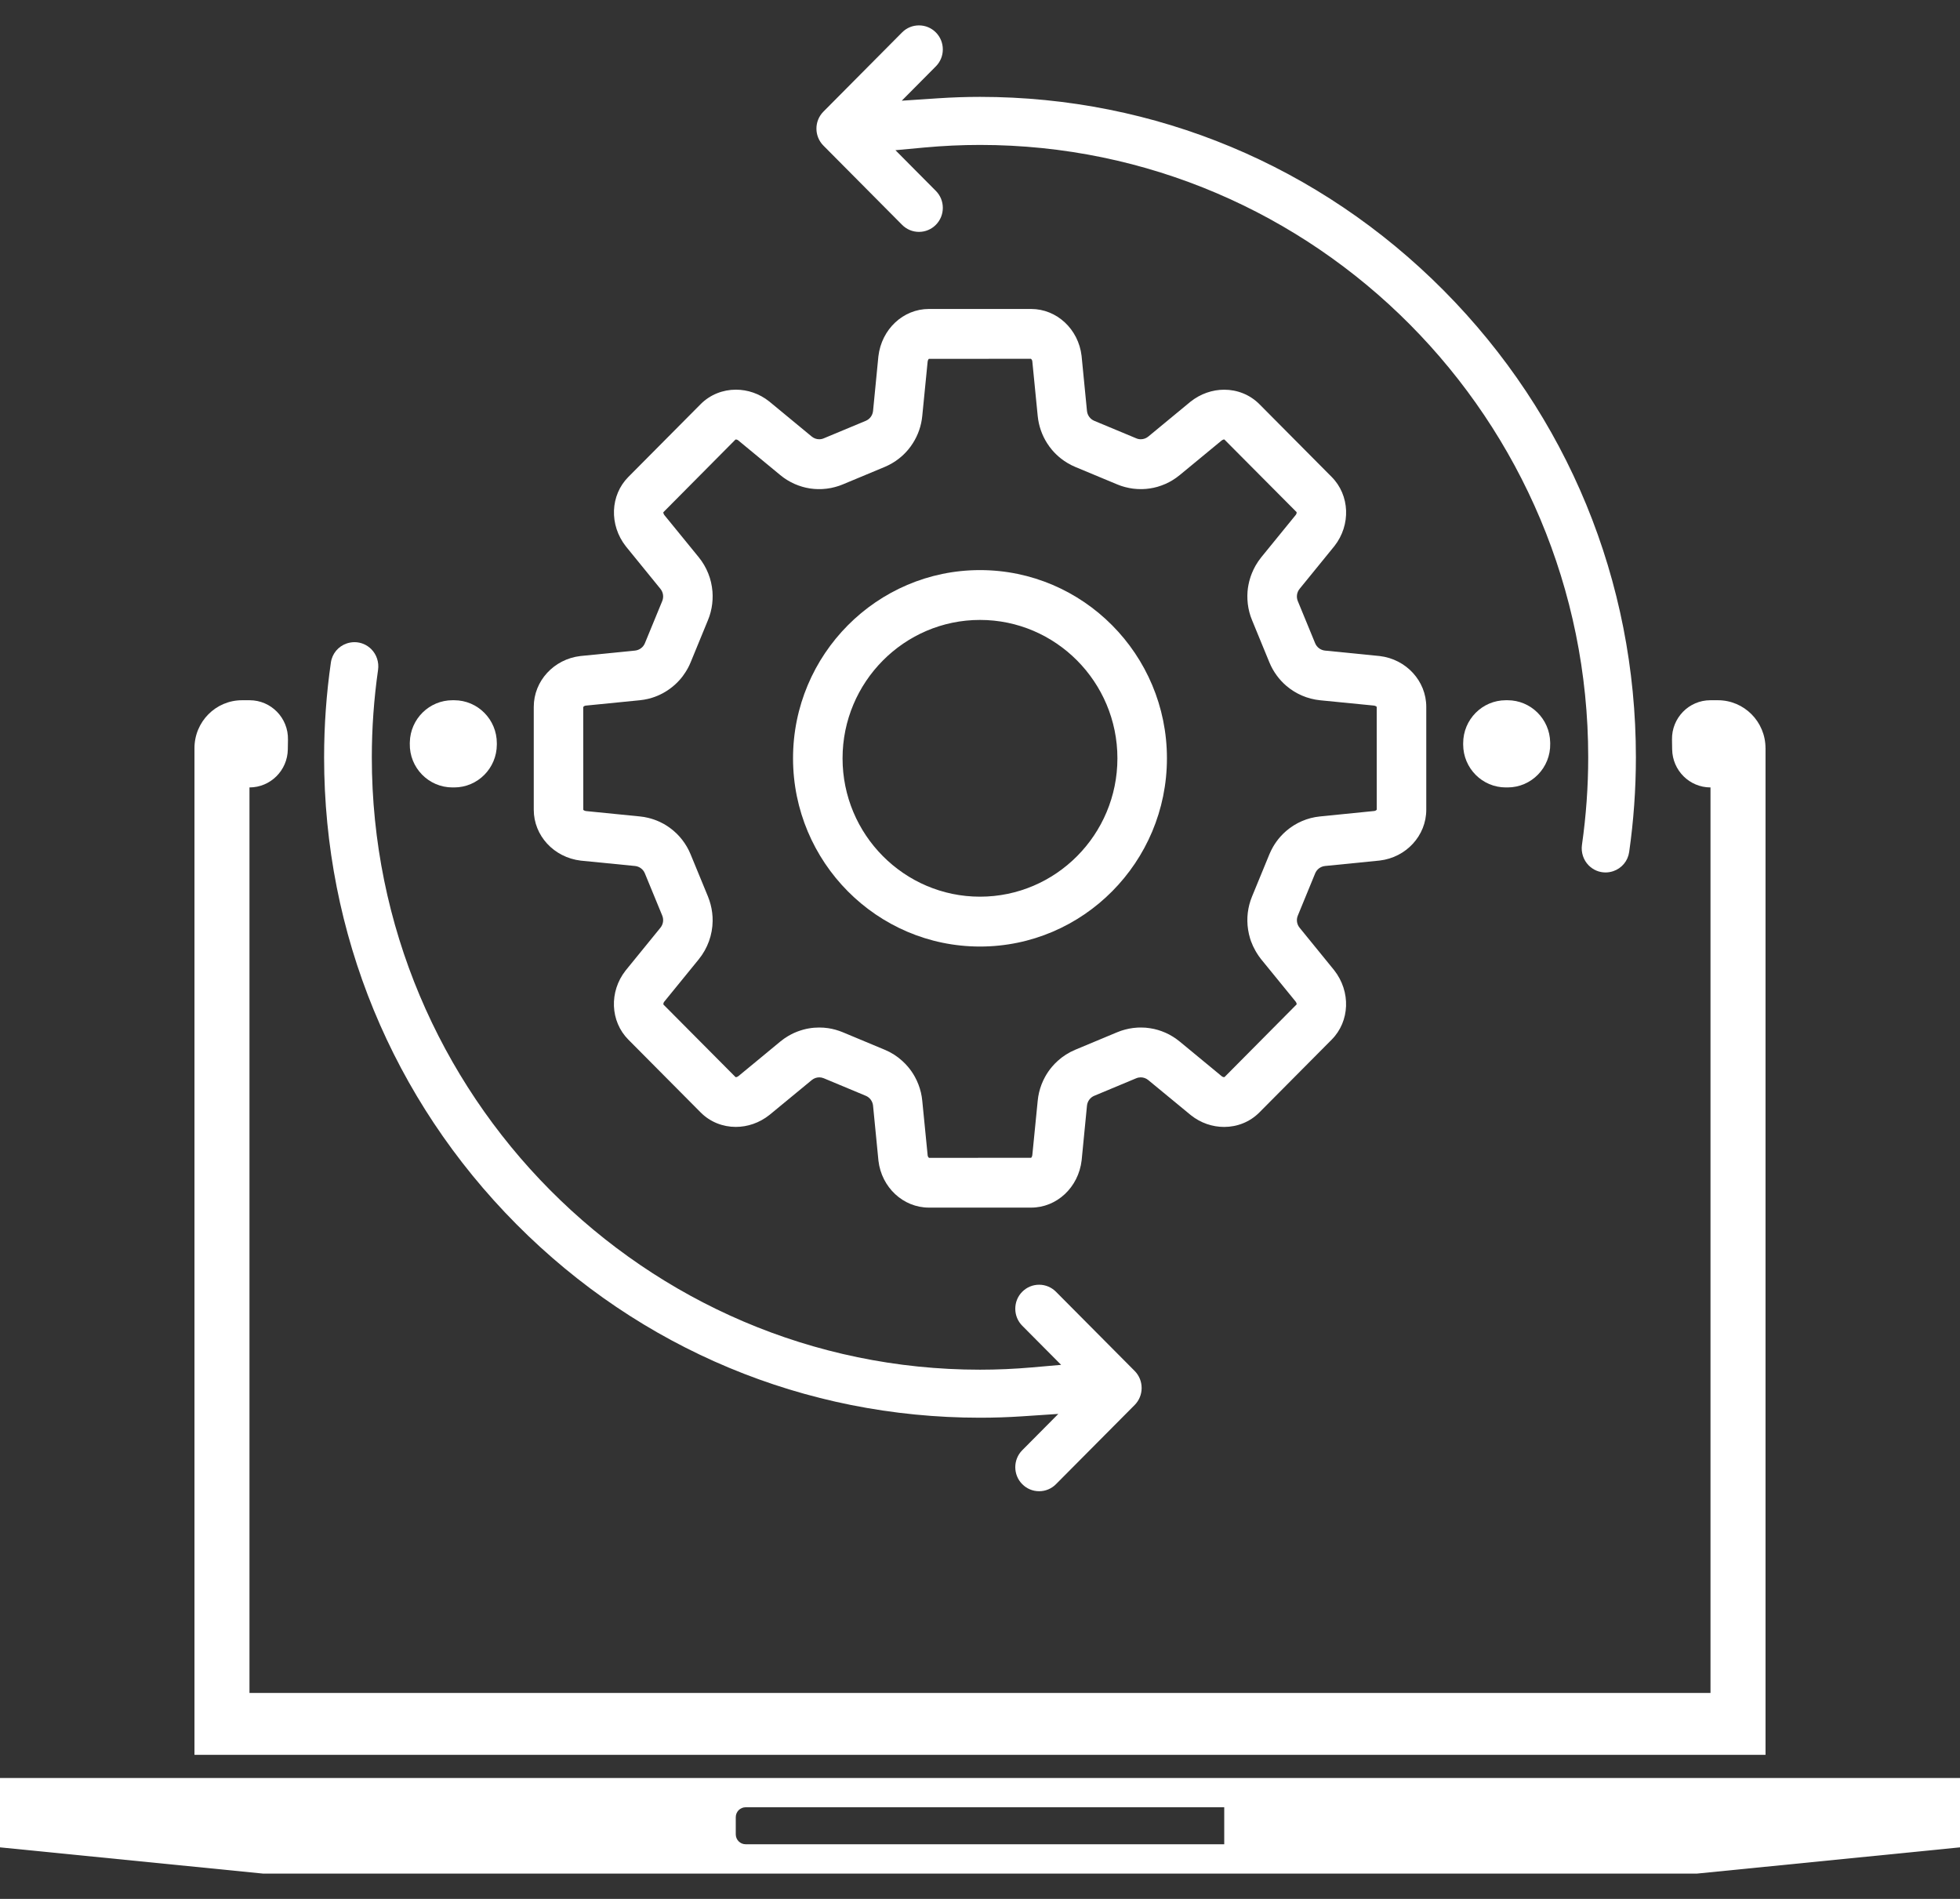
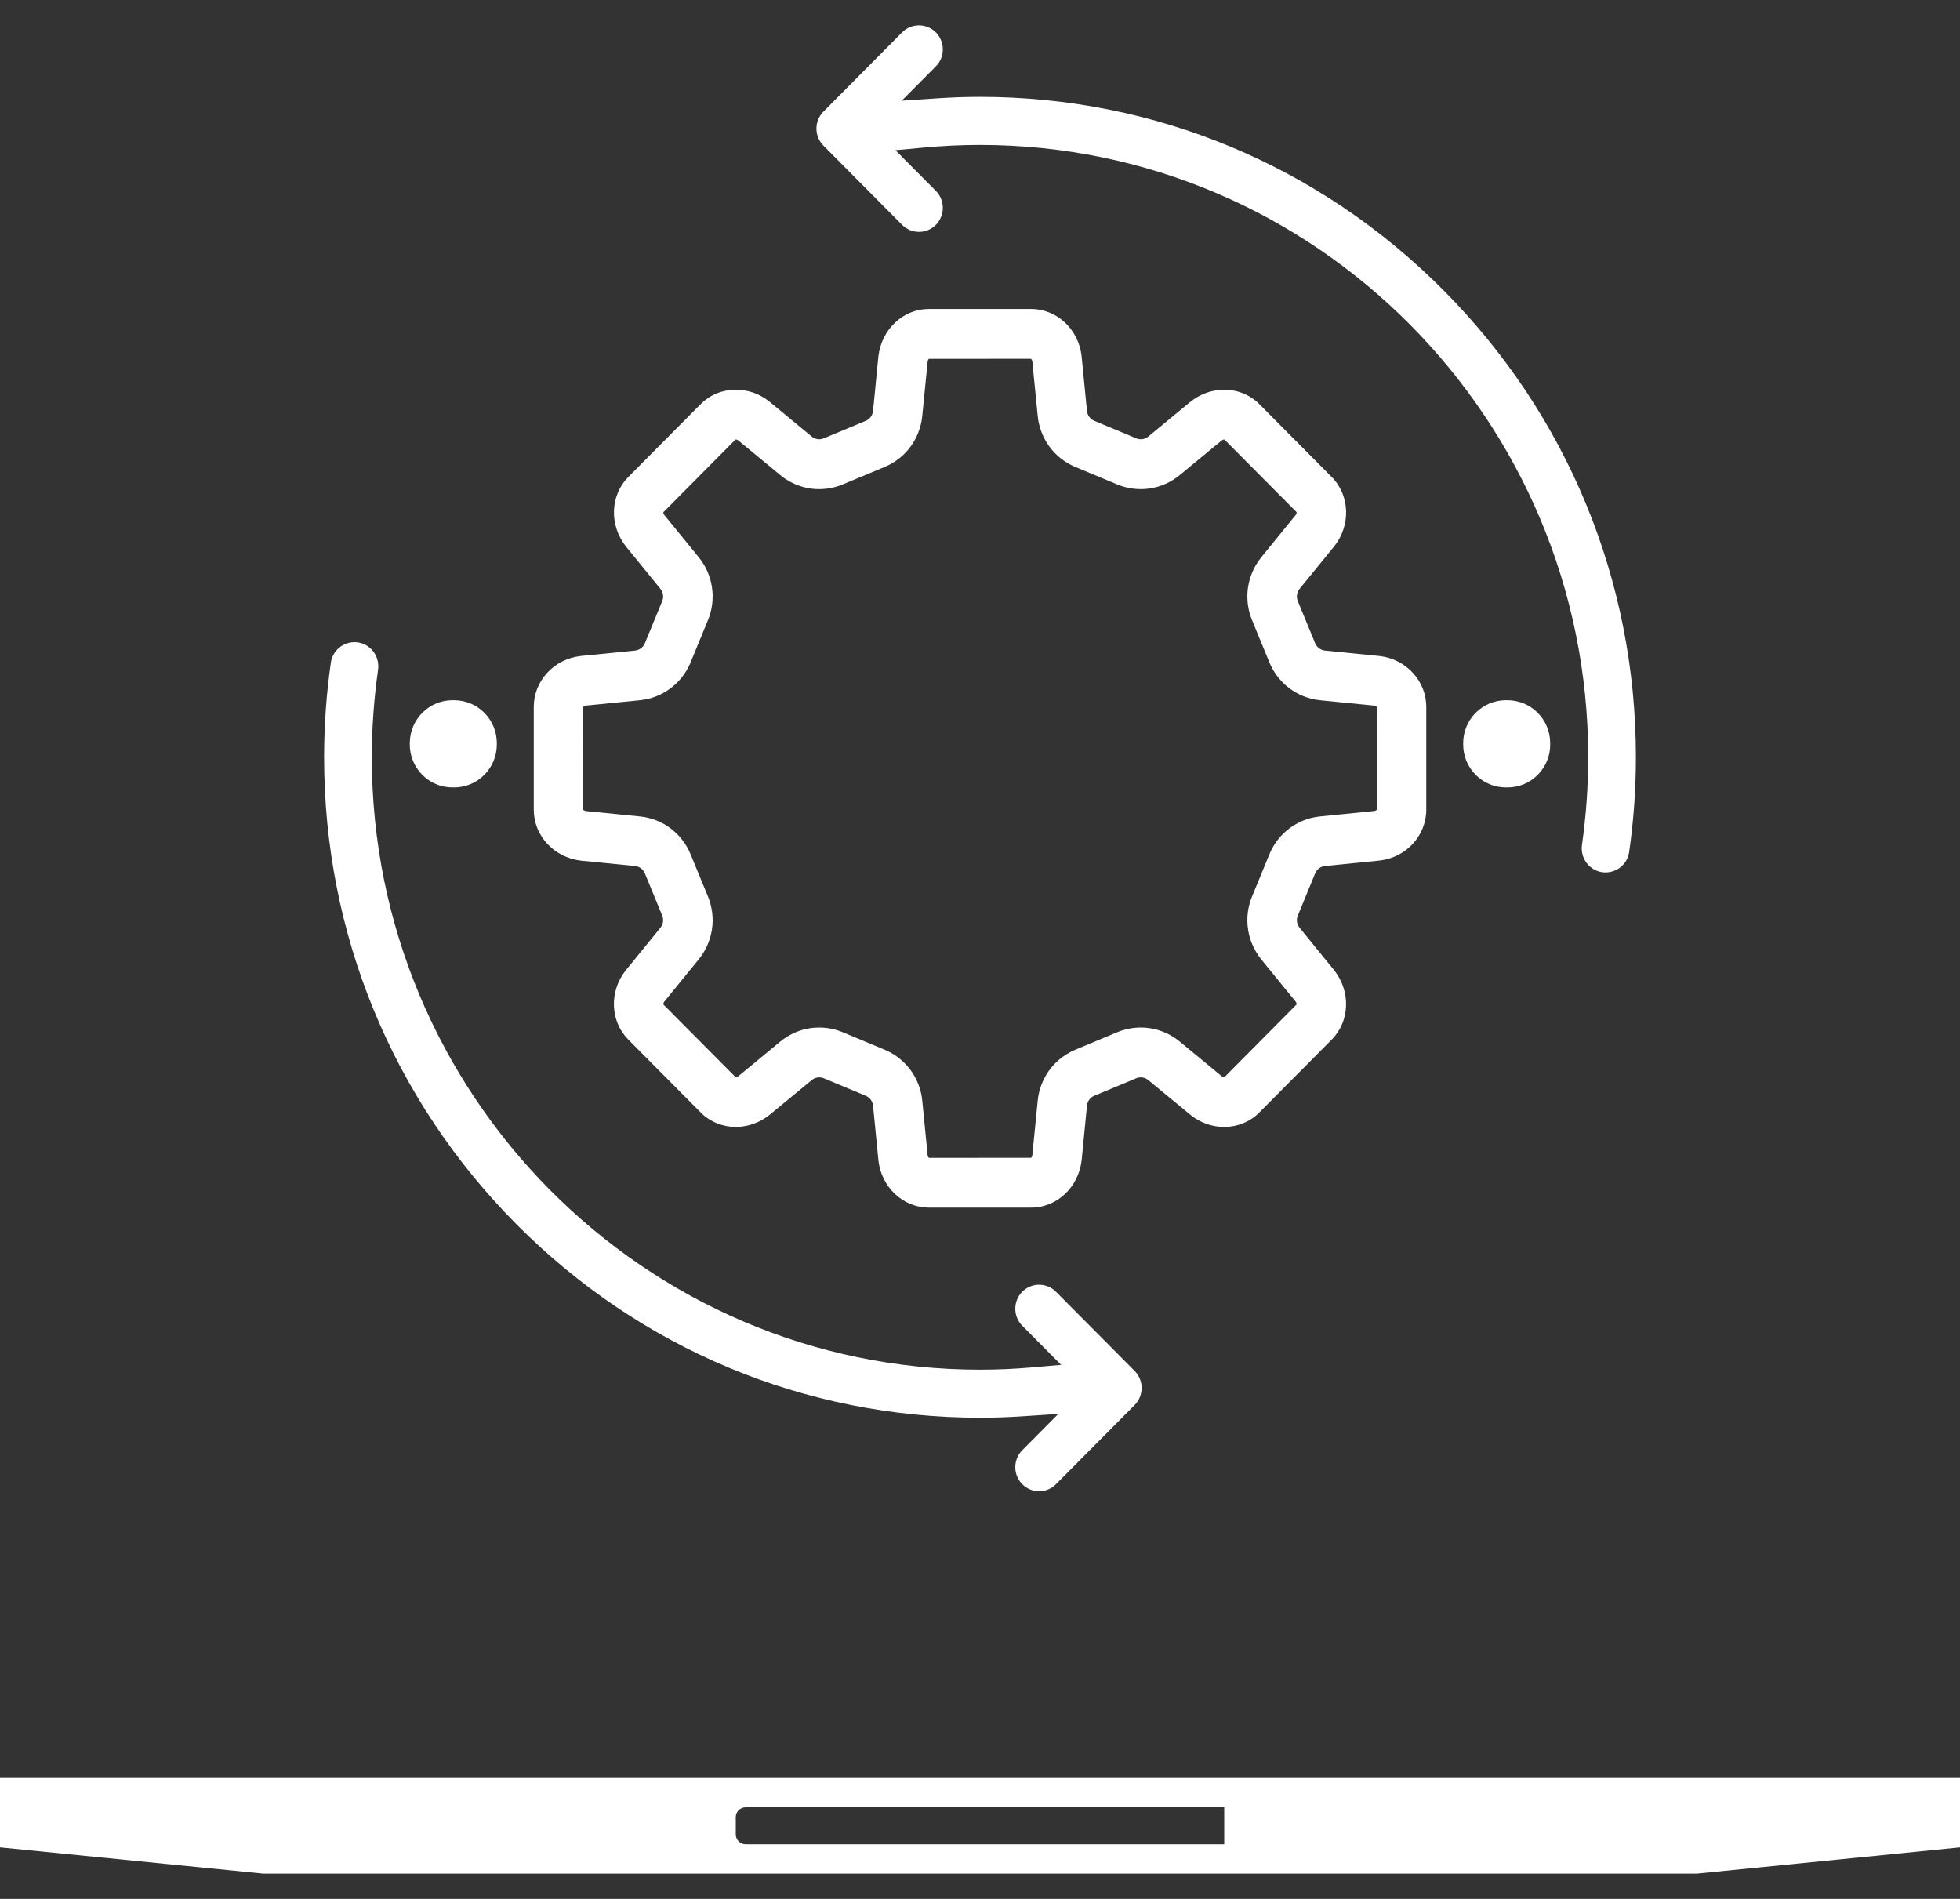
<svg xmlns="http://www.w3.org/2000/svg" width="64" height="62" viewBox="0 0 64 62" fill="none">
  <rect x="0" y="0" width="64" height="62" fill="#333333" stroke="none" />
  <path d="M0 58.052V60.317L8.584 61.173H55.417L64 60.317V58.052H0ZM39.975 60.216H24.348C24.169 60.216 24.025 60.071 24.025 59.891V59.333C24.025 59.153 24.169 59.008 24.348 59.008H39.975V60.216Z" fill="white" />
-   <path d="M32 30.905C35.366 30.905 38.104 28.148 38.104 24.759C38.104 21.37 35.366 18.614 32 18.614C28.634 18.614 25.895 21.37 25.895 24.759C25.896 28.148 28.634 30.905 32 30.905ZM32 20.241C34.474 20.241 36.487 22.269 36.487 24.759C36.487 27.251 34.474 29.277 32 29.277C29.526 29.277 27.512 27.251 27.512 24.759C27.513 22.269 29.526 20.241 32 20.241Z" fill="white" />
  <path d="M49.226 22.863H49.17C48.4 22.863 47.776 23.493 47.777 24.269C47.777 24.283 47.777 24.297 47.777 24.311C47.779 25.084 48.402 25.71 49.17 25.71H49.227C50.007 25.71 50.635 25.065 50.619 24.28C50.619 24.265 50.619 24.25 50.618 24.235C50.602 23.472 49.983 22.863 49.226 22.863Z" fill="white" />
-   <path d="M57.649 24.428C57.649 23.564 56.953 22.863 56.095 22.863H55.848C55.148 22.863 54.583 23.442 54.596 24.147C54.598 24.254 54.599 24.361 54.601 24.467C54.611 25.157 55.169 25.71 55.853 25.71V55.276H8.146V25.71C8.83 25.71 9.388 25.157 9.398 24.468C9.4 24.362 9.401 24.255 9.403 24.148C9.417 23.442 8.852 22.863 8.151 22.863H7.903C7.045 22.863 6.35 23.564 6.35 24.428V57.296H57.65V24.428H57.649Z" fill="white" />
  <path d="M14.774 25.71H14.83C15.598 25.71 16.221 25.084 16.223 24.311C16.223 24.297 16.223 24.283 16.223 24.269C16.225 23.493 15.601 22.863 14.83 22.863H14.775C14.018 22.863 13.399 23.472 13.382 24.234C13.382 24.249 13.381 24.264 13.381 24.279C13.365 25.065 13.994 25.71 14.774 25.71Z" fill="white" />
  <path d="M18.964 28.1L20.736 28.275C20.878 28.29 21.002 28.381 21.057 28.516L21.624 29.894C21.679 30.028 21.656 30.18 21.564 30.292L20.427 31.689C19.886 32.378 19.925 33.348 20.517 33.944L22.877 36.32C23.188 36.634 23.602 36.794 24.026 36.794C24.408 36.794 24.798 36.664 25.128 36.401L26.505 35.266C26.576 35.207 26.663 35.176 26.752 35.176C26.802 35.176 26.852 35.186 26.9 35.206L28.268 35.777C28.402 35.832 28.493 35.956 28.508 36.101L28.684 37.899C28.786 38.771 29.494 39.429 30.331 39.429H33.67C34.507 39.429 35.215 38.771 35.319 37.884L35.493 36.101C35.508 35.956 35.599 35.832 35.733 35.777L37.101 35.206C37.148 35.186 37.199 35.176 37.249 35.176C37.338 35.176 37.425 35.207 37.496 35.266L38.884 36.41C39.207 36.668 39.592 36.795 39.971 36.795C40.395 36.795 40.811 36.636 41.124 36.32L43.484 33.944C44.076 33.348 44.115 32.378 43.564 31.677L42.437 30.292C42.345 30.18 42.322 30.028 42.378 29.894L42.944 28.516C42.999 28.381 43.123 28.29 43.267 28.275L45.052 28.097C45.918 27.995 46.572 27.282 46.572 26.439V23.079C46.572 22.235 45.918 21.523 45.052 21.42L43.265 21.242C43.123 21.227 42.999 21.136 42.944 21.003L42.377 19.625C42.322 19.49 42.345 19.338 42.437 19.225L43.573 17.829C44.115 17.139 44.076 16.169 43.484 15.573L41.124 13.197C40.812 12.884 40.398 12.724 39.974 12.724C39.592 12.724 39.203 12.854 38.873 13.116L37.496 14.253C37.426 14.311 37.339 14.342 37.25 14.342C37.2 14.342 37.149 14.332 37.101 14.311L35.733 13.741C35.599 13.685 35.508 13.562 35.493 13.417L35.317 11.62C35.215 10.746 34.507 10.088 33.67 10.088H30.331C29.494 10.088 28.786 10.746 28.682 11.634L28.508 13.417C28.493 13.562 28.402 13.685 28.268 13.741L26.9 14.311C26.852 14.332 26.801 14.342 26.751 14.342C26.662 14.342 26.575 14.311 26.505 14.253L25.117 13.107C24.794 12.85 24.409 12.723 24.03 12.723C23.606 12.723 23.19 12.882 22.877 13.197L20.517 15.573C19.925 16.169 19.886 17.139 20.437 17.84L21.564 19.225C21.656 19.338 21.679 19.49 21.624 19.625L21.057 21.003C21.002 21.136 20.878 21.227 20.734 21.242L18.949 21.42C18.083 21.523 17.429 22.235 17.429 23.079V26.439C17.429 27.282 18.083 27.995 18.964 28.1ZM19.053 23.074C19.065 23.061 19.09 23.043 19.124 23.039L20.895 22.863C20.987 22.854 21.078 22.838 21.166 22.817C21.208 22.807 21.249 22.796 21.289 22.783C21.531 22.708 21.755 22.587 21.95 22.43C21.983 22.404 22.014 22.377 22.045 22.349C22.094 22.304 22.142 22.257 22.186 22.207C22.259 22.127 22.324 22.04 22.383 21.947C22.448 21.846 22.505 21.739 22.551 21.626L22.834 20.937L23.117 20.248C23.135 20.205 23.151 20.161 23.166 20.118C23.224 19.942 23.258 19.762 23.267 19.582C23.27 19.537 23.271 19.492 23.27 19.447C23.27 19.402 23.267 19.357 23.264 19.312C23.26 19.262 23.254 19.212 23.246 19.162C23.231 19.062 23.208 18.964 23.178 18.867C23.163 18.819 23.145 18.771 23.127 18.724C23.052 18.535 22.948 18.356 22.816 18.194L21.796 16.943L21.695 16.82C21.694 16.818 21.693 16.816 21.692 16.815C21.687 16.809 21.683 16.803 21.68 16.797C21.676 16.789 21.672 16.782 21.67 16.775C21.667 16.769 21.665 16.763 21.664 16.757C21.663 16.753 21.662 16.749 21.661 16.745C21.66 16.738 21.66 16.732 21.66 16.729C21.66 16.727 21.66 16.726 21.66 16.725L22.837 15.539L24.015 14.352C24.017 14.351 24.021 14.35 24.027 14.35C24.028 14.35 24.028 14.35 24.028 14.35C24.029 14.35 24.029 14.35 24.029 14.35C24.034 14.35 24.041 14.351 24.048 14.352C24.049 14.352 24.051 14.353 24.053 14.353C24.059 14.354 24.065 14.356 24.071 14.359C24.074 14.36 24.076 14.361 24.078 14.361C24.087 14.365 24.095 14.369 24.103 14.376L25.479 15.512C25.479 15.512 25.479 15.512 25.479 15.512C25.511 15.539 25.544 15.563 25.576 15.587C25.584 15.593 25.591 15.598 25.599 15.604C25.632 15.627 25.665 15.649 25.699 15.67C25.704 15.673 25.709 15.676 25.714 15.679C25.745 15.698 25.776 15.716 25.808 15.733C25.815 15.737 25.822 15.741 25.829 15.744C25.864 15.763 25.899 15.78 25.935 15.796C25.943 15.799 25.95 15.802 25.958 15.806C25.99 15.82 26.023 15.833 26.056 15.845C26.062 15.847 26.067 15.85 26.073 15.852C26.11 15.865 26.147 15.877 26.184 15.888C26.193 15.891 26.202 15.893 26.21 15.896C26.248 15.906 26.286 15.916 26.324 15.925C26.325 15.925 26.325 15.925 26.326 15.925C26.364 15.934 26.403 15.94 26.443 15.947C26.451 15.948 26.46 15.949 26.469 15.951C26.508 15.956 26.547 15.961 26.586 15.964C26.591 15.964 26.596 15.964 26.601 15.965C26.637 15.968 26.673 15.969 26.709 15.97C26.716 15.97 26.725 15.97 26.733 15.97C26.773 15.971 26.813 15.97 26.853 15.968C26.86 15.967 26.867 15.967 26.874 15.966C26.908 15.964 26.941 15.961 26.974 15.957C26.986 15.956 26.998 15.955 27.01 15.953C27.043 15.949 27.076 15.944 27.109 15.937C27.116 15.936 27.123 15.935 27.131 15.934C27.17 15.926 27.21 15.917 27.249 15.906C27.259 15.904 27.269 15.901 27.279 15.898C27.309 15.89 27.34 15.881 27.37 15.871C27.381 15.867 27.392 15.863 27.404 15.86C27.442 15.846 27.481 15.831 27.52 15.816L28.887 15.246C28.973 15.21 29.055 15.169 29.134 15.122C29.213 15.076 29.288 15.025 29.358 14.969C29.465 14.885 29.562 14.791 29.648 14.689C29.706 14.62 29.759 14.548 29.807 14.472C29.976 14.208 30.084 13.903 30.115 13.578L30.29 11.809C30.293 11.78 30.302 11.758 30.311 11.742C30.32 11.727 30.328 11.718 30.33 11.716L33.663 11.715C33.665 11.716 33.669 11.719 33.673 11.723C33.674 11.724 33.675 11.725 33.675 11.726C33.681 11.731 33.686 11.739 33.692 11.748C33.699 11.761 33.706 11.776 33.708 11.795L33.884 13.578C33.916 13.903 34.023 14.208 34.192 14.472C34.24 14.548 34.293 14.62 34.351 14.689C34.438 14.791 34.535 14.885 34.641 14.969C34.712 15.025 34.787 15.076 34.865 15.122C34.944 15.169 35.026 15.21 35.112 15.246L36.48 15.816C36.518 15.831 36.557 15.846 36.596 15.86C36.607 15.863 36.618 15.867 36.629 15.871C36.66 15.88 36.69 15.889 36.72 15.898C36.73 15.901 36.74 15.904 36.751 15.906C36.79 15.916 36.829 15.925 36.868 15.933C36.876 15.935 36.884 15.936 36.892 15.937C36.924 15.943 36.957 15.948 36.989 15.953C37.001 15.954 37.013 15.956 37.025 15.957C37.059 15.961 37.092 15.964 37.126 15.966C37.132 15.966 37.139 15.967 37.146 15.967C37.186 15.97 37.226 15.97 37.266 15.97C37.275 15.97 37.283 15.97 37.291 15.97C37.327 15.969 37.363 15.967 37.399 15.964C37.404 15.964 37.409 15.964 37.413 15.964C37.453 15.96 37.491 15.956 37.53 15.95C37.539 15.949 37.548 15.948 37.557 15.946C37.596 15.94 37.635 15.933 37.674 15.925C37.675 15.925 37.675 15.924 37.676 15.924C37.714 15.916 37.752 15.906 37.79 15.896C37.798 15.893 37.807 15.891 37.815 15.888C37.853 15.877 37.89 15.865 37.927 15.851C37.932 15.85 37.938 15.847 37.943 15.845C37.976 15.833 38.01 15.819 38.043 15.805C38.05 15.802 38.057 15.799 38.064 15.796C38.1 15.78 38.135 15.762 38.17 15.744C38.177 15.741 38.185 15.736 38.192 15.733C38.224 15.716 38.255 15.698 38.286 15.679C38.291 15.676 38.295 15.673 38.3 15.67C38.334 15.649 38.367 15.627 38.4 15.604C38.408 15.598 38.415 15.593 38.423 15.587C38.456 15.563 38.489 15.539 38.52 15.512C38.52 15.512 38.521 15.512 38.521 15.512L39.005 15.113L39.886 14.386C39.895 14.379 39.904 14.373 39.912 14.368C39.914 14.367 39.915 14.366 39.916 14.366C39.924 14.361 39.932 14.358 39.939 14.356C39.941 14.355 39.942 14.355 39.943 14.354C39.95 14.352 39.956 14.351 39.961 14.35C39.962 14.35 39.963 14.35 39.964 14.35C39.968 14.349 39.972 14.349 39.975 14.349C39.975 14.349 39.976 14.349 39.976 14.349C39.976 14.349 39.976 14.349 39.976 14.349C39.978 14.349 39.979 14.349 39.979 14.349L42.337 16.72C42.338 16.722 42.339 16.727 42.339 16.733C42.339 16.739 42.339 16.747 42.337 16.755C42.334 16.772 42.327 16.791 42.313 16.809L41.185 18.194C41.114 18.282 41.051 18.375 40.996 18.471C40.952 18.549 40.913 18.63 40.88 18.712C40.858 18.765 40.839 18.819 40.822 18.874C40.799 18.946 40.781 19.018 40.767 19.091C40.752 19.164 40.742 19.238 40.736 19.313C40.733 19.357 40.731 19.402 40.73 19.447C40.729 19.492 40.73 19.537 40.733 19.582C40.742 19.763 40.776 19.943 40.834 20.118C40.849 20.162 40.865 20.205 40.883 20.248L41.011 20.56L41.449 21.626C41.573 21.928 41.765 22.188 42.002 22.392C42.308 22.654 42.691 22.822 43.105 22.864L44.866 23.038C44.895 23.042 44.916 23.051 44.93 23.06C44.945 23.069 44.952 23.077 44.954 23.08V23.081L44.955 26.434C44.951 26.444 44.921 26.474 44.877 26.479L43.105 26.657C42.691 26.697 42.308 26.866 42.002 27.128C41.934 27.186 41.87 27.249 41.81 27.316C41.721 27.416 41.641 27.527 41.572 27.645C41.526 27.725 41.485 27.808 41.449 27.894L40.883 29.271C40.847 29.357 40.818 29.445 40.795 29.533C40.772 29.622 40.755 29.712 40.744 29.801C40.733 29.891 40.729 29.981 40.73 30.071C40.731 30.168 40.74 30.265 40.755 30.36C40.77 30.455 40.791 30.548 40.819 30.64C40.828 30.671 40.839 30.701 40.849 30.731C40.889 30.84 40.938 30.946 40.996 31.047C41.01 31.071 41.024 31.095 41.039 31.119C41.074 31.177 41.114 31.233 41.155 31.287C41.165 31.3 41.174 31.313 41.184 31.325L42.304 32.699C42.312 32.708 42.317 32.717 42.322 32.726C42.335 32.75 42.339 32.771 42.34 32.783C42.341 32.788 42.34 32.792 42.34 32.793L39.985 35.166C39.983 35.167 39.978 35.168 39.973 35.168C39.973 35.168 39.972 35.168 39.971 35.168C39.971 35.168 39.97 35.169 39.969 35.169C39.964 35.169 39.958 35.168 39.952 35.167C39.95 35.167 39.949 35.166 39.947 35.166C39.941 35.165 39.935 35.163 39.928 35.16C39.926 35.159 39.924 35.158 39.922 35.157C39.913 35.154 39.905 35.149 39.897 35.143L39.687 34.969L38.521 34.007C38.521 34.007 38.521 34.007 38.521 34.007C38.489 33.981 38.457 33.956 38.423 33.932C38.416 33.926 38.408 33.921 38.401 33.915C38.368 33.892 38.334 33.87 38.301 33.849C38.296 33.845 38.291 33.843 38.285 33.84C38.255 33.821 38.224 33.803 38.192 33.786C38.185 33.782 38.177 33.778 38.17 33.774C38.135 33.756 38.1 33.739 38.064 33.723C38.057 33.72 38.049 33.717 38.041 33.713C38.009 33.699 37.977 33.686 37.944 33.674C37.938 33.672 37.932 33.669 37.926 33.667C37.889 33.654 37.853 33.642 37.816 33.631C37.806 33.628 37.797 33.626 37.788 33.623C37.752 33.613 37.715 33.603 37.679 33.595C37.676 33.595 37.675 33.594 37.672 33.594C37.634 33.586 37.596 33.579 37.557 33.573C37.547 33.571 37.538 33.57 37.529 33.569C37.49 33.563 37.452 33.559 37.413 33.555C37.408 33.555 37.403 33.555 37.398 33.554C37.362 33.552 37.327 33.55 37.291 33.55C37.283 33.549 37.274 33.549 37.266 33.549C37.226 33.549 37.186 33.55 37.145 33.551C37.139 33.552 37.133 33.552 37.127 33.553C37.092 33.555 37.058 33.558 37.024 33.562C37.013 33.563 37.001 33.565 36.989 33.566C36.956 33.571 36.923 33.576 36.891 33.582C36.883 33.583 36.876 33.584 36.868 33.586C36.828 33.593 36.789 33.602 36.75 33.613C36.74 33.615 36.73 33.618 36.721 33.621C36.69 33.629 36.659 33.638 36.629 33.648C36.618 33.652 36.607 33.655 36.596 33.659C36.557 33.672 36.518 33.687 36.48 33.703L35.112 34.274C34.898 34.363 34.704 34.487 34.538 34.638C34.471 34.698 34.409 34.763 34.351 34.831C34.264 34.933 34.188 35.045 34.123 35.163C34.037 35.32 33.971 35.49 33.929 35.668C33.908 35.757 33.893 35.849 33.884 35.942L33.709 37.71C33.706 37.74 33.697 37.762 33.688 37.778C33.684 37.785 33.679 37.791 33.676 37.795C33.672 37.8 33.67 37.802 33.669 37.803L30.337 37.804C30.326 37.8 30.296 37.77 30.291 37.725L30.115 35.942C30.106 35.849 30.091 35.757 30.07 35.668C30.027 35.49 29.962 35.32 29.876 35.163C29.811 35.045 29.735 34.933 29.648 34.831C29.59 34.763 29.528 34.698 29.461 34.638C29.295 34.487 29.102 34.363 28.887 34.274L27.519 33.703C27.363 33.639 27.203 33.594 27.042 33.57C26.993 33.563 26.945 33.558 26.896 33.554C26.848 33.55 26.799 33.549 26.751 33.549C26.637 33.549 26.523 33.558 26.411 33.578C26.383 33.583 26.355 33.588 26.327 33.594C26.293 33.601 26.259 33.61 26.226 33.619C26.159 33.638 26.092 33.66 26.027 33.685C25.962 33.71 25.898 33.739 25.835 33.772C25.804 33.788 25.773 33.805 25.742 33.823C25.651 33.877 25.562 33.938 25.479 34.007L24.729 34.627L24.114 35.134C24.105 35.141 24.096 35.147 24.088 35.151C24.087 35.152 24.085 35.153 24.084 35.154C24.076 35.158 24.069 35.161 24.062 35.163C24.06 35.164 24.059 35.164 24.058 35.164C24.051 35.166 24.045 35.168 24.04 35.169C24.039 35.169 24.039 35.169 24.039 35.169C24.034 35.17 24.029 35.17 24.026 35.17C24.026 35.17 24.026 35.17 24.025 35.17C24.025 35.17 24.025 35.17 24.025 35.17C24.023 35.17 24.021 35.17 24.02 35.17H24.02L21.663 32.799C21.662 32.796 21.661 32.792 21.661 32.786C21.66 32.78 21.661 32.773 21.663 32.764C21.665 32.748 21.672 32.728 21.686 32.71L22.814 31.325C23.108 30.964 23.264 30.521 23.27 30.072C23.271 29.982 23.266 29.892 23.255 29.802C23.244 29.712 23.227 29.622 23.204 29.534C23.181 29.445 23.152 29.358 23.117 29.271L22.55 27.894C22.515 27.808 22.474 27.725 22.428 27.646C22.336 27.487 22.224 27.344 22.096 27.218C22.064 27.187 22.031 27.157 21.997 27.128C21.895 27.041 21.785 26.964 21.668 26.898C21.628 26.877 21.588 26.856 21.548 26.837C21.426 26.78 21.298 26.735 21.165 26.703C21.077 26.681 20.986 26.666 20.894 26.657L19.138 26.482C19.123 26.48 19.11 26.477 19.099 26.473C19.076 26.465 19.061 26.454 19.053 26.448C19.049 26.444 19.046 26.442 19.046 26.441L19.044 23.086C19.046 23.082 19.049 23.078 19.053 23.074Z" fill="white" />
  <path d="M32 46.289C32.455 46.289 32.92 46.274 33.383 46.243L34.557 46.165L33.725 47.003L33.38 47.35C33.076 47.656 33.076 48.153 33.38 48.459C33.527 48.607 33.722 48.689 33.931 48.689C34.139 48.689 34.334 48.607 34.481 48.459L37.051 45.873C37.197 45.725 37.278 45.528 37.278 45.318C37.278 45.108 37.197 44.911 37.051 44.763L34.481 42.177C34.334 42.029 34.139 41.947 33.931 41.947C33.723 41.947 33.527 42.028 33.38 42.176C33.232 42.324 33.152 42.522 33.152 42.731C33.152 42.941 33.233 43.138 33.38 43.286L33.977 43.887L34.649 44.563L33.702 44.646C33.134 44.696 32.561 44.721 32 44.721C21.049 44.721 12.141 35.752 12.141 24.727C12.141 23.776 12.21 22.814 12.345 21.87C12.38 21.623 12.298 21.372 12.126 21.198C11.978 21.049 11.782 20.967 11.576 20.967C11.491 20.967 11.407 20.981 11.325 21.008C11.045 21.102 10.846 21.341 10.804 21.633C10.657 22.652 10.583 23.693 10.583 24.727C10.583 30.481 12.812 35.894 16.861 39.97C20.909 44.045 26.285 46.289 32 46.289Z" fill="white" />
  <path d="M29.456 7.341C29.603 7.489 29.799 7.571 30.007 7.571C30.215 7.571 30.411 7.489 30.558 7.341C30.705 7.193 30.786 6.996 30.786 6.786C30.786 6.577 30.705 6.38 30.558 6.232L29.906 5.576L29.239 4.904L30.179 4.817C30.784 4.761 31.397 4.732 32.001 4.732C42.951 4.732 51.86 13.701 51.86 24.726C51.86 25.678 51.791 26.639 51.656 27.584C51.621 27.831 51.703 28.082 51.875 28.255C52.023 28.404 52.218 28.486 52.425 28.486C52.51 28.486 52.594 28.472 52.675 28.445C52.955 28.351 53.155 28.112 53.197 27.82C53.343 26.801 53.417 25.76 53.417 24.727C53.418 18.973 51.188 13.559 47.14 9.483C43.092 5.408 37.715 3.163 32 3.163C31.547 3.163 31.082 3.179 30.619 3.21L29.445 3.288L30.277 2.45L30.558 2.167C30.705 2.019 30.786 1.822 30.786 1.613C30.786 1.403 30.705 1.206 30.558 1.058C30.411 0.91 30.215 0.829 30.007 0.829C29.799 0.829 29.603 0.91 29.456 1.058L26.887 3.645C26.583 3.951 26.583 4.448 26.887 4.754L29.456 7.341Z" fill="white" />
</svg>